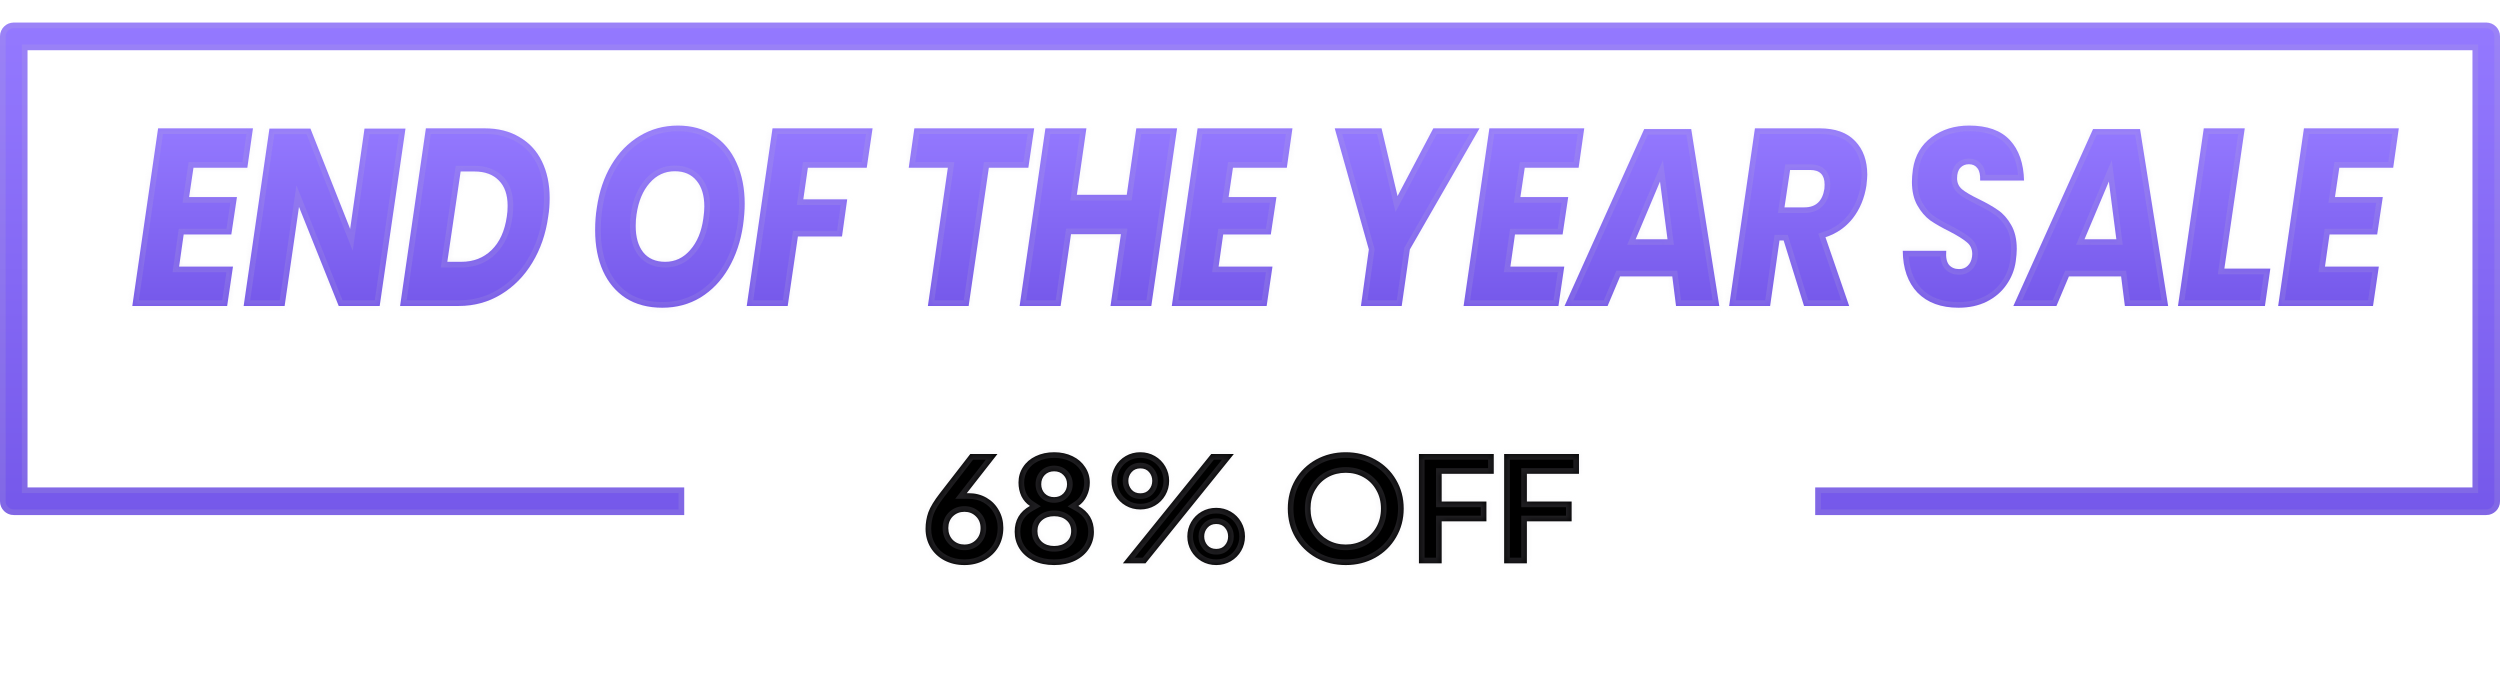
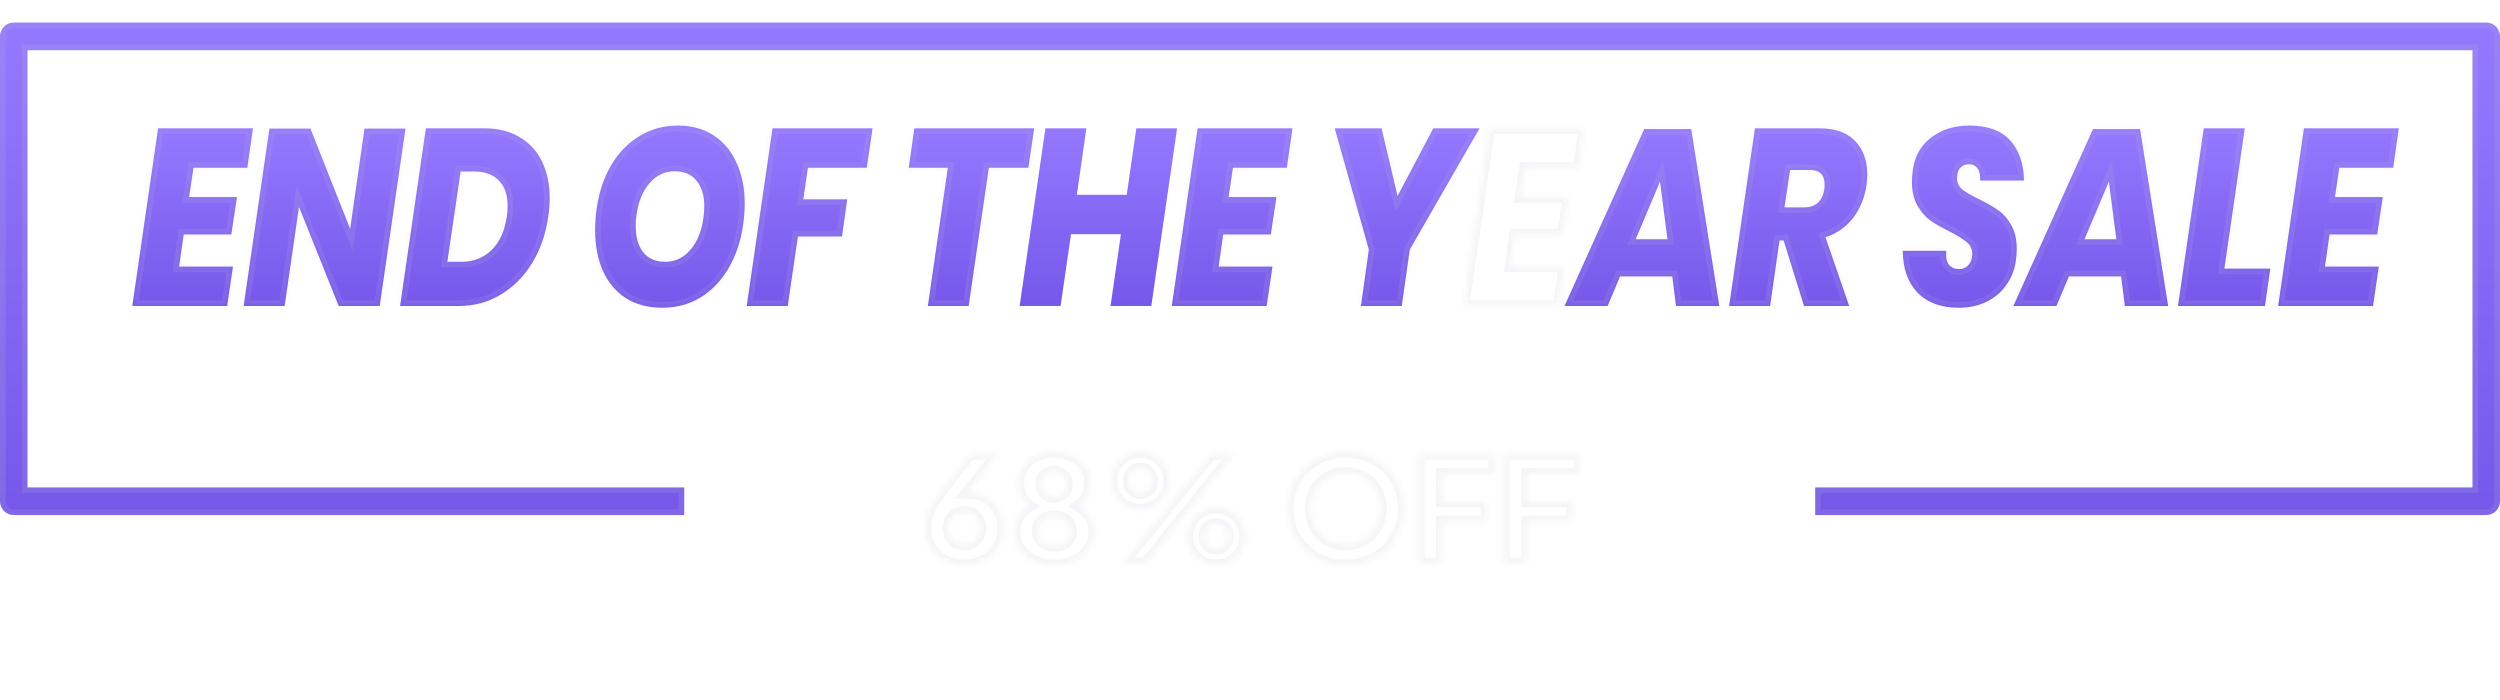
<svg xmlns="http://www.w3.org/2000/svg" width="443" height="124" viewBox="0 0 443 124" fill="none">
  <g clip-path="url(#clip0_16333_2319)">
    <g filter="url(#filter0_d_16333_2319)">
      <path d="M440.564 87.265H321.657V82.373H438.129V4.892H4.871V82.373H121.241V87.265H2.436C1.091 87.265 0 86.169 0 84.819V2.446C0 1.096 1.091 0 2.436 0H440.564C441.909 0 443 1.096 443 2.446V84.819C443 86.169 441.909 87.265 440.564 87.265Z" fill="url(#paint0_linear_16333_2319)" />
      <path d="M2.436 0.5H440.564C441.631 0.5 442.5 1.37 442.5 2.445V84.819C442.5 85.895 441.631 86.764 440.564 86.765H322.157V82.873H438.629V4.392H4.371V82.873H120.74V86.765H2.436C1.369 86.765 0.5 85.895 0.5 84.819V2.445C0.5 1.37 1.369 0.5 2.436 0.5Z" stroke="#C0BAC9" stroke-opacity="0.16" />
    </g>
    <g filter="url(#filter1_d_16333_2319)">
      <mask id="path-3-inside-1_16333_2319" fill="white">
        <path d="M34.282 25.721L33.508 30.923H41.985L40.99 37.547H32.549L31.738 43.238H41.285L40.253 50.218H23.445L28.016 18.741H44.823L43.828 25.721H34.282Z" />
        <path d="M67.281 50.218H60.02L52.98 32.657L50.437 50.218H43.176L47.746 18.785H55.007L62.047 36.569L64.591 18.785H71.852L67.281 50.218Z" />
        <path d="M97.14 34.391C96.723 37.414 95.789 40.126 94.339 42.527C92.889 44.927 91.034 46.809 88.773 48.173C86.537 49.536 84.043 50.218 81.291 50.218H70.897L75.468 18.741H85.862C88.27 18.741 90.334 19.26 92.054 20.297C93.799 21.305 95.126 22.742 96.035 24.61C96.944 26.477 97.398 28.641 97.398 31.101C97.398 32.257 97.312 33.353 97.14 34.391ZM81.734 42.393C83.896 42.393 85.69 41.697 87.115 40.304C88.54 38.911 89.437 36.94 89.806 34.391C89.904 33.798 89.953 33.161 89.953 32.479C89.953 30.523 89.437 29.026 88.405 27.988C87.373 26.922 85.936 26.388 84.093 26.388H81.623L79.264 42.393H81.734Z" />
        <path d="M120.128 18.252C122.561 18.252 124.662 18.83 126.431 19.986C128.224 21.142 129.588 22.772 130.522 24.876C131.48 26.951 131.959 29.367 131.959 32.123C131.959 33.249 131.861 34.524 131.665 35.947C131.247 38.792 130.387 41.326 129.085 43.549C127.807 45.742 126.16 47.462 124.146 48.706C122.131 49.922 119.87 50.529 117.364 50.529C114.857 50.529 112.707 49.966 110.913 48.84C109.144 47.684 107.793 46.083 106.859 44.038C105.925 41.964 105.458 39.548 105.458 36.791C105.458 35.369 105.557 34.05 105.753 32.835C106.171 29.959 107.031 27.425 108.333 25.232C109.636 23.039 111.294 21.334 113.309 20.119C115.349 18.874 117.622 18.252 120.128 18.252ZM119.575 26.343C117.806 26.343 116.319 27.04 115.115 28.433C113.911 29.797 113.137 31.649 112.793 33.99C112.695 34.613 112.646 35.295 112.646 36.036C112.646 38.022 113.088 39.578 113.973 40.704C114.882 41.83 116.184 42.393 117.88 42.393C119.624 42.393 121.099 41.697 122.303 40.304C123.531 38.911 124.305 37.058 124.625 34.746C124.748 33.916 124.809 33.205 124.809 32.612C124.809 30.656 124.354 29.13 123.445 28.033C122.536 26.907 121.246 26.343 119.575 26.343Z" />
        <path d="M154.62 18.741L153.588 25.721H143.157L142.346 31.323H150.123L149.202 37.903H141.388L139.582 50.218H132.321L136.891 18.741H154.62Z" />
        <path d="M183.256 18.741L182.224 25.721H175.221L171.645 50.218H164.421L167.96 25.721H161.03L162.025 18.741H183.256Z" />
        <path d="M208.58 18.741L204.01 50.218H196.785L198.628 37.503H189.782L187.939 50.218H180.678L185.249 18.741H192.51L190.814 30.523H199.66L201.356 18.741H208.58Z" />
        <path d="M218.48 25.721L217.706 30.923H226.183L225.188 37.547H216.748L215.937 43.238H225.483L224.451 50.218H207.644L212.214 18.741H229.022L228.026 25.721H218.48Z" />
        <path d="M262.168 18.741L249.82 40.215L248.383 50.218H241.159L242.559 40.215L236.515 18.741H244.808L247.646 30.745L253.985 18.741H262.168Z" />
        <path d="M270.185 25.721L269.411 30.923H277.888L276.893 37.547H268.453L267.642 43.238H277.188L276.156 50.218H259.349L263.919 18.741H280.727L279.731 25.721H270.185Z" />
        <path d="M296.329 44.972H287.078L284.866 50.218H277.236L291.353 18.874H299.683L304.659 50.218H296.992L296.329 44.972ZM295.481 38.392L294.154 28.166L289.842 38.392H295.481Z" />
        <path d="M322.438 18.741C325.215 18.741 327.316 19.497 328.741 21.008C330.166 22.49 330.879 24.476 330.879 26.966C330.879 27.351 330.83 27.988 330.731 28.878C330.387 31.101 329.589 33.027 328.335 34.657C327.082 36.258 325.46 37.384 323.47 38.036L327.672 50.218H319.674L316.062 38.614H315.324L313.666 50.218H306.405L310.975 18.741H322.438ZM316.209 32.746H319.747C321.762 32.746 322.942 31.649 323.286 29.456C323.31 29.278 323.323 29.026 323.323 28.7C323.323 26.981 322.475 26.121 320.779 26.121H317.204L316.209 32.746Z" />
        <path d="M357.185 42.349C356.964 43.86 356.411 45.239 355.526 46.483C354.666 47.728 353.499 48.721 352.025 49.462C350.575 50.174 348.916 50.529 347.049 50.529C343.953 50.529 341.532 49.64 339.788 47.862C338.068 46.054 337.195 43.579 337.171 40.437H344.874C344.776 41.563 344.936 42.393 345.353 42.927C345.796 43.431 346.398 43.683 347.159 43.683C347.774 43.683 348.277 43.49 348.671 43.105C349.088 42.719 349.346 42.186 349.445 41.504C349.469 41.386 349.482 41.222 349.482 41.015C349.482 40.126 349.162 39.429 348.523 38.925C347.909 38.392 346.889 37.755 345.464 37.014C344.088 36.332 342.945 35.68 342.036 35.057C341.152 34.405 340.39 33.516 339.751 32.39C339.112 31.264 338.793 29.856 338.793 28.166C338.793 27.574 338.854 26.833 338.977 25.943C339.346 23.543 340.451 21.66 342.294 20.297C344.162 18.934 346.373 18.252 348.929 18.252C352.148 18.252 354.556 19.111 356.153 20.831C357.75 22.55 358.586 24.936 358.659 27.988H350.882C350.931 27.01 350.772 26.284 350.403 25.81C350.059 25.336 349.555 25.099 348.892 25.099C348.277 25.099 347.774 25.306 347.381 25.721C346.987 26.136 346.791 26.759 346.791 27.588C346.791 28.389 347.086 29.041 347.675 29.545C348.29 30.048 349.273 30.626 350.624 31.279C352.025 31.96 353.167 32.612 354.052 33.235C354.961 33.857 355.735 34.731 356.374 35.858C357.037 36.984 357.369 38.407 357.369 40.126C357.369 40.719 357.308 41.46 357.185 42.349Z" />
        <path d="M375.863 44.972H366.612L364.4 50.218H356.771L370.887 18.874H379.217L384.193 50.218H376.527L375.863 44.972ZM375.016 38.392L373.689 28.166L369.376 38.392H375.016Z" />
        <path d="M394.158 43.594H402.304L401.346 50.218H385.939L390.51 18.741H397.771L394.158 43.594Z" />
        <path d="M414.526 25.721L413.752 30.923H422.23L421.235 37.547H412.794L411.983 43.238H421.529L420.497 50.218H403.69L408.26 18.741H425.068L424.073 25.721H414.526Z" />
      </mask>
      <path d="M34.282 25.721L33.508 30.923H41.985L40.99 37.547H32.549L31.738 43.238H41.285L40.253 50.218H23.445L28.016 18.741H44.823L43.828 25.721H34.282Z" fill="url(#paint1_linear_16333_2319)" />
      <path d="M67.281 50.218H60.02L52.98 32.657L50.437 50.218H43.176L47.746 18.785H55.007L62.047 36.569L64.591 18.785H71.852L67.281 50.218Z" fill="url(#paint2_linear_16333_2319)" />
      <path d="M97.14 34.391C96.723 37.414 95.789 40.126 94.339 42.527C92.889 44.927 91.034 46.809 88.773 48.173C86.537 49.536 84.043 50.218 81.291 50.218H70.897L75.468 18.741H85.862C88.27 18.741 90.334 19.26 92.054 20.297C93.799 21.305 95.126 22.742 96.035 24.61C96.944 26.477 97.398 28.641 97.398 31.101C97.398 32.257 97.312 33.353 97.14 34.391ZM81.734 42.393C83.896 42.393 85.69 41.697 87.115 40.304C88.54 38.911 89.437 36.94 89.806 34.391C89.904 33.798 89.953 33.161 89.953 32.479C89.953 30.523 89.437 29.026 88.405 27.988C87.373 26.922 85.936 26.388 84.093 26.388H81.623L79.264 42.393H81.734Z" fill="url(#paint3_linear_16333_2319)" />
      <path d="M120.128 18.252C122.561 18.252 124.662 18.83 126.431 19.986C128.224 21.142 129.588 22.772 130.522 24.876C131.48 26.951 131.959 29.367 131.959 32.123C131.959 33.249 131.861 34.524 131.665 35.947C131.247 38.792 130.387 41.326 129.085 43.549C127.807 45.742 126.16 47.462 124.146 48.706C122.131 49.922 119.87 50.529 117.364 50.529C114.857 50.529 112.707 49.966 110.913 48.84C109.144 47.684 107.793 46.083 106.859 44.038C105.925 41.964 105.458 39.548 105.458 36.791C105.458 35.369 105.557 34.05 105.753 32.835C106.171 29.959 107.031 27.425 108.333 25.232C109.636 23.039 111.294 21.334 113.309 20.119C115.349 18.874 117.622 18.252 120.128 18.252ZM119.575 26.343C117.806 26.343 116.319 27.04 115.115 28.433C113.911 29.797 113.137 31.649 112.793 33.99C112.695 34.613 112.646 35.295 112.646 36.036C112.646 38.022 113.088 39.578 113.973 40.704C114.882 41.83 116.184 42.393 117.88 42.393C119.624 42.393 121.099 41.697 122.303 40.304C123.531 38.911 124.305 37.058 124.625 34.746C124.748 33.916 124.809 33.205 124.809 32.612C124.809 30.656 124.354 29.13 123.445 28.033C122.536 26.907 121.246 26.343 119.575 26.343Z" fill="url(#paint4_linear_16333_2319)" />
      <path d="M154.62 18.741L153.588 25.721H143.157L142.346 31.323H150.123L149.202 37.903H141.388L139.582 50.218H132.321L136.891 18.741H154.62Z" fill="url(#paint5_linear_16333_2319)" />
      <path d="M183.256 18.741L182.224 25.721H175.221L171.645 50.218H164.421L167.96 25.721H161.03L162.025 18.741H183.256Z" fill="url(#paint6_linear_16333_2319)" />
      <path d="M208.58 18.741L204.01 50.218H196.785L198.628 37.503H189.782L187.939 50.218H180.678L185.249 18.741H192.51L190.814 30.523H199.66L201.356 18.741H208.58Z" fill="url(#paint7_linear_16333_2319)" />
      <path d="M218.48 25.721L217.706 30.923H226.183L225.188 37.547H216.748L215.937 43.238H225.483L224.451 50.218H207.644L212.214 18.741H229.022L228.026 25.721H218.48Z" fill="url(#paint8_linear_16333_2319)" />
      <path d="M262.168 18.741L249.82 40.215L248.383 50.218H241.159L242.559 40.215L236.515 18.741H244.808L247.646 30.745L253.985 18.741H262.168Z" fill="url(#paint9_linear_16333_2319)" />
-       <path d="M270.185 25.721L269.411 30.923H277.888L276.893 37.547H268.453L267.642 43.238H277.188L276.156 50.218H259.349L263.919 18.741H280.727L279.731 25.721H270.185Z" fill="url(#paint10_linear_16333_2319)" />
      <path d="M296.329 44.972H287.078L284.866 50.218H277.236L291.353 18.874H299.683L304.659 50.218H296.992L296.329 44.972ZM295.481 38.392L294.154 28.166L289.842 38.392H295.481Z" fill="url(#paint11_linear_16333_2319)" />
      <path d="M322.438 18.741C325.215 18.741 327.316 19.497 328.741 21.008C330.166 22.49 330.879 24.476 330.879 26.966C330.879 27.351 330.83 27.988 330.731 28.878C330.387 31.101 329.589 33.027 328.335 34.657C327.082 36.258 325.46 37.384 323.47 38.036L327.672 50.218H319.674L316.062 38.614H315.324L313.666 50.218H306.405L310.975 18.741H322.438ZM316.209 32.746H319.747C321.762 32.746 322.942 31.649 323.286 29.456C323.31 29.278 323.323 29.026 323.323 28.7C323.323 26.981 322.475 26.121 320.779 26.121H317.204L316.209 32.746Z" fill="url(#paint12_linear_16333_2319)" />
      <path d="M357.185 42.349C356.964 43.86 356.411 45.239 355.526 46.483C354.666 47.728 353.499 48.721 352.025 49.462C350.575 50.174 348.916 50.529 347.049 50.529C343.953 50.529 341.532 49.64 339.788 47.862C338.068 46.054 337.195 43.579 337.171 40.437H344.874C344.776 41.563 344.936 42.393 345.353 42.927C345.796 43.431 346.398 43.683 347.159 43.683C347.774 43.683 348.277 43.49 348.671 43.105C349.088 42.719 349.346 42.186 349.445 41.504C349.469 41.386 349.482 41.222 349.482 41.015C349.482 40.126 349.162 39.429 348.523 38.925C347.909 38.392 346.889 37.755 345.464 37.014C344.088 36.332 342.945 35.68 342.036 35.057C341.152 34.405 340.39 33.516 339.751 32.39C339.112 31.264 338.793 29.856 338.793 28.166C338.793 27.574 338.854 26.833 338.977 25.943C339.346 23.543 340.451 21.66 342.294 20.297C344.162 18.934 346.373 18.252 348.929 18.252C352.148 18.252 354.556 19.111 356.153 20.831C357.75 22.55 358.586 24.936 358.659 27.988H350.882C350.931 27.01 350.772 26.284 350.403 25.81C350.059 25.336 349.555 25.099 348.892 25.099C348.277 25.099 347.774 25.306 347.381 25.721C346.987 26.136 346.791 26.759 346.791 27.588C346.791 28.389 347.086 29.041 347.675 29.545C348.29 30.048 349.273 30.626 350.624 31.279C352.025 31.96 353.167 32.612 354.052 33.235C354.961 33.857 355.735 34.731 356.374 35.858C357.037 36.984 357.369 38.407 357.369 40.126C357.369 40.719 357.308 41.46 357.185 42.349Z" fill="url(#paint13_linear_16333_2319)" />
      <path d="M375.863 44.972H366.612L364.4 50.218H356.771L370.887 18.874H379.217L384.193 50.218H376.527L375.863 44.972ZM375.016 38.392L373.689 28.166L369.376 38.392H375.016Z" fill="url(#paint14_linear_16333_2319)" />
      <path d="M394.158 43.594H402.304L401.346 50.218H385.939L390.51 18.741H397.771L394.158 43.594Z" fill="url(#paint15_linear_16333_2319)" />
      <path d="M414.526 25.721L413.752 30.923H422.23L421.235 37.547H412.794L411.983 43.238H421.529L420.497 50.218H403.69L408.26 18.741H425.068L424.073 25.721H414.526Z" fill="url(#paint16_linear_16333_2319)" />
      <path d="M34.282 25.721L33.508 30.923H41.985L40.99 37.547H32.549L31.738 43.238H41.285L40.253 50.218H23.445L28.016 18.741H44.823L43.828 25.721H34.282Z" stroke="#C0BAC9" stroke-opacity="0.16" stroke-width="2" mask="url(#path-3-inside-1_16333_2319)" />
      <path d="M67.281 50.218H60.02L52.98 32.657L50.437 50.218H43.176L47.746 18.785H55.007L62.047 36.569L64.591 18.785H71.852L67.281 50.218Z" stroke="#C0BAC9" stroke-opacity="0.16" stroke-width="2" mask="url(#path-3-inside-1_16333_2319)" />
      <path d="M97.14 34.391C96.723 37.414 95.789 40.126 94.339 42.527C92.889 44.927 91.034 46.809 88.773 48.173C86.537 49.536 84.043 50.218 81.291 50.218H70.897L75.468 18.741H85.862C88.27 18.741 90.334 19.26 92.054 20.297C93.799 21.305 95.126 22.742 96.035 24.61C96.944 26.477 97.398 28.641 97.398 31.101C97.398 32.257 97.312 33.353 97.14 34.391ZM81.734 42.393C83.896 42.393 85.69 41.697 87.115 40.304C88.54 38.911 89.437 36.94 89.806 34.391C89.904 33.798 89.953 33.161 89.953 32.479C89.953 30.523 89.437 29.026 88.405 27.988C87.373 26.922 85.936 26.388 84.093 26.388H81.623L79.264 42.393H81.734Z" stroke="#C0BAC9" stroke-opacity="0.16" stroke-width="2" mask="url(#path-3-inside-1_16333_2319)" />
      <path d="M120.128 18.252C122.561 18.252 124.662 18.83 126.431 19.986C128.224 21.142 129.588 22.772 130.522 24.876C131.48 26.951 131.959 29.367 131.959 32.123C131.959 33.249 131.861 34.524 131.665 35.947C131.247 38.792 130.387 41.326 129.085 43.549C127.807 45.742 126.16 47.462 124.146 48.706C122.131 49.922 119.87 50.529 117.364 50.529C114.857 50.529 112.707 49.966 110.913 48.84C109.144 47.684 107.793 46.083 106.859 44.038C105.925 41.964 105.458 39.548 105.458 36.791C105.458 35.369 105.557 34.05 105.753 32.835C106.171 29.959 107.031 27.425 108.333 25.232C109.636 23.039 111.294 21.334 113.309 20.119C115.349 18.874 117.622 18.252 120.128 18.252ZM119.575 26.343C117.806 26.343 116.319 27.04 115.115 28.433C113.911 29.797 113.137 31.649 112.793 33.99C112.695 34.613 112.646 35.295 112.646 36.036C112.646 38.022 113.088 39.578 113.973 40.704C114.882 41.83 116.184 42.393 117.88 42.393C119.624 42.393 121.099 41.697 122.303 40.304C123.531 38.911 124.305 37.058 124.625 34.746C124.748 33.916 124.809 33.205 124.809 32.612C124.809 30.656 124.354 29.13 123.445 28.033C122.536 26.907 121.246 26.343 119.575 26.343Z" stroke="#C0BAC9" stroke-opacity="0.16" stroke-width="2" mask="url(#path-3-inside-1_16333_2319)" />
      <path d="M154.62 18.741L153.588 25.721H143.157L142.346 31.323H150.123L149.202 37.903H141.388L139.582 50.218H132.321L136.891 18.741H154.62Z" stroke="#C0BAC9" stroke-opacity="0.16" stroke-width="2" mask="url(#path-3-inside-1_16333_2319)" />
      <path d="M183.256 18.741L182.224 25.721H175.221L171.645 50.218H164.421L167.96 25.721H161.03L162.025 18.741H183.256Z" stroke="#C0BAC9" stroke-opacity="0.16" stroke-width="2" mask="url(#path-3-inside-1_16333_2319)" />
-       <path d="M208.58 18.741L204.01 50.218H196.785L198.628 37.503H189.782L187.939 50.218H180.678L185.249 18.741H192.51L190.814 30.523H199.66L201.356 18.741H208.58Z" stroke="#C0BAC9" stroke-opacity="0.16" stroke-width="2" mask="url(#path-3-inside-1_16333_2319)" />
      <path d="M218.48 25.721L217.706 30.923H226.183L225.188 37.547H216.748L215.937 43.238H225.483L224.451 50.218H207.644L212.214 18.741H229.022L228.026 25.721H218.48Z" stroke="#C0BAC9" stroke-opacity="0.16" stroke-width="2" mask="url(#path-3-inside-1_16333_2319)" />
      <path d="M262.168 18.741L249.82 40.215L248.383 50.218H241.159L242.559 40.215L236.515 18.741H244.808L247.646 30.745L253.985 18.741H262.168Z" stroke="#C0BAC9" stroke-opacity="0.16" stroke-width="2" mask="url(#path-3-inside-1_16333_2319)" />
      <path d="M270.185 25.721L269.411 30.923H277.888L276.893 37.547H268.453L267.642 43.238H277.188L276.156 50.218H259.349L263.919 18.741H280.727L279.731 25.721H270.185Z" stroke="#C0BAC9" stroke-opacity="0.16" stroke-width="2" mask="url(#path-3-inside-1_16333_2319)" />
      <path d="M296.329 44.972H287.078L284.866 50.218H277.236L291.353 18.874H299.683L304.659 50.218H296.992L296.329 44.972ZM295.481 38.392L294.154 28.166L289.842 38.392H295.481Z" stroke="#C0BAC9" stroke-opacity="0.16" stroke-width="2" mask="url(#path-3-inside-1_16333_2319)" />
      <path d="M322.438 18.741C325.215 18.741 327.316 19.497 328.741 21.008C330.166 22.49 330.879 24.476 330.879 26.966C330.879 27.351 330.83 27.988 330.731 28.878C330.387 31.101 329.589 33.027 328.335 34.657C327.082 36.258 325.46 37.384 323.47 38.036L327.672 50.218H319.674L316.062 38.614H315.324L313.666 50.218H306.405L310.975 18.741H322.438ZM316.209 32.746H319.747C321.762 32.746 322.942 31.649 323.286 29.456C323.31 29.278 323.323 29.026 323.323 28.7C323.323 26.981 322.475 26.121 320.779 26.121H317.204L316.209 32.746Z" stroke="#C0BAC9" stroke-opacity="0.16" stroke-width="2" mask="url(#path-3-inside-1_16333_2319)" />
      <path d="M357.185 42.349C356.964 43.86 356.411 45.239 355.526 46.483C354.666 47.728 353.499 48.721 352.025 49.462C350.575 50.174 348.916 50.529 347.049 50.529C343.953 50.529 341.532 49.64 339.788 47.862C338.068 46.054 337.195 43.579 337.171 40.437H344.874C344.776 41.563 344.936 42.393 345.353 42.927C345.796 43.431 346.398 43.683 347.159 43.683C347.774 43.683 348.277 43.49 348.671 43.105C349.088 42.719 349.346 42.186 349.445 41.504C349.469 41.386 349.482 41.222 349.482 41.015C349.482 40.126 349.162 39.429 348.523 38.925C347.909 38.392 346.889 37.755 345.464 37.014C344.088 36.332 342.945 35.68 342.036 35.057C341.152 34.405 340.39 33.516 339.751 32.39C339.112 31.264 338.793 29.856 338.793 28.166C338.793 27.574 338.854 26.833 338.977 25.943C339.346 23.543 340.451 21.66 342.294 20.297C344.162 18.934 346.373 18.252 348.929 18.252C352.148 18.252 354.556 19.111 356.153 20.831C357.75 22.55 358.586 24.936 358.659 27.988H350.882C350.931 27.01 350.772 26.284 350.403 25.81C350.059 25.336 349.555 25.099 348.892 25.099C348.277 25.099 347.774 25.306 347.381 25.721C346.987 26.136 346.791 26.759 346.791 27.588C346.791 28.389 347.086 29.041 347.675 29.545C348.29 30.048 349.273 30.626 350.624 31.279C352.025 31.96 353.167 32.612 354.052 33.235C354.961 33.857 355.735 34.731 356.374 35.858C357.037 36.984 357.369 38.407 357.369 40.126C357.369 40.719 357.308 41.46 357.185 42.349Z" stroke="#C0BAC9" stroke-opacity="0.16" stroke-width="2" mask="url(#path-3-inside-1_16333_2319)" />
      <path d="M375.863 44.972H366.612L364.4 50.218H356.771L370.887 18.874H379.217L384.193 50.218H376.527L375.863 44.972ZM375.016 38.392L373.689 28.166L369.376 38.392H375.016Z" stroke="#C0BAC9" stroke-opacity="0.16" stroke-width="2" mask="url(#path-3-inside-1_16333_2319)" />
      <path d="M394.158 43.594H402.304L401.346 50.218H385.939L390.51 18.741H397.771L394.158 43.594Z" stroke="#C0BAC9" stroke-opacity="0.16" stroke-width="2" mask="url(#path-3-inside-1_16333_2319)" />
      <path d="M414.526 25.721L413.752 30.923H422.23L421.235 37.547H412.794L411.983 43.238H421.529L420.497 50.218H403.69L408.26 18.741H425.068L424.073 25.721H414.526Z" stroke="#C0BAC9" stroke-opacity="0.16" stroke-width="2" mask="url(#path-3-inside-1_16333_2319)" />
    </g>
    <g filter="url(#filter2_d_16333_2319)">
      <path d="M308.732 104.332H134.246L151.476 84.82L134.246 65.303H308.732L291.501 84.82L308.732 104.332Z" fill="white" />
    </g>
    <g filter="url(#filter3_d_16333_2319)">
      <mask id="path-5-inside-2_16333_2319" fill="white">
        <path d="M170.899 96.13C169.582 96.13 168.395 95.853 167.337 95.298C166.297 94.744 165.483 93.981 164.893 93.01C164.304 92.022 164.009 90.922 164.009 89.708C164.009 88.686 164.174 87.706 164.503 86.77C164.85 85.834 165.535 84.708 166.557 83.39L171.939 76.448H176.749L171.315 83.39H171.627C172.806 83.39 173.863 83.659 174.799 84.196C175.735 84.734 176.463 85.47 176.983 86.406C177.521 87.342 177.789 88.382 177.789 89.526C177.789 90.792 177.495 91.927 176.905 92.932C176.316 93.92 175.493 94.7 174.435 95.272C173.395 95.844 172.217 96.13 170.899 96.13ZM168.039 89.578C168.039 90.428 168.308 91.13 168.845 91.684C169.4 92.222 170.085 92.49 170.899 92.49C171.714 92.49 172.39 92.222 172.927 91.684C173.482 91.13 173.759 90.428 173.759 89.578C173.759 88.729 173.482 88.036 172.927 87.498C172.39 86.961 171.714 86.692 170.899 86.692C170.085 86.692 169.4 86.961 168.845 87.498C168.308 88.036 168.039 88.729 168.039 89.578ZM186.795 96.13C185.391 96.13 184.151 95.87 183.077 95.35C182.019 94.813 181.205 94.094 180.633 93.192C180.078 92.291 179.801 91.303 179.801 90.228C179.801 88.183 180.702 86.658 182.505 85.652C181.863 85.236 181.361 84.664 180.997 83.936C180.65 83.191 180.477 82.385 180.477 81.518C180.477 80.496 180.745 79.577 181.283 78.762C181.82 77.93 182.565 77.289 183.519 76.838C184.489 76.37 185.581 76.136 186.795 76.136C188.008 76.136 189.091 76.37 190.045 76.838C190.998 77.289 191.743 77.93 192.281 78.762C192.835 79.577 193.113 80.496 193.113 81.518C193.113 82.368 192.931 83.165 192.567 83.91C192.22 84.638 191.726 85.219 191.085 85.652C192.922 86.675 193.841 88.209 193.841 90.254C193.841 91.312 193.555 92.291 192.983 93.192C192.411 94.094 191.587 94.813 190.513 95.35C189.438 95.87 188.199 96.13 186.795 96.13ZM183.831 90.098C183.831 90.896 184.099 91.537 184.637 92.022C185.191 92.508 185.911 92.75 186.795 92.75C187.696 92.75 188.424 92.508 188.979 92.022C189.533 91.537 189.811 90.896 189.811 90.098C189.811 89.301 189.533 88.668 188.979 88.2C188.424 87.715 187.696 87.472 186.795 87.472C185.911 87.472 185.191 87.715 184.637 88.2C184.099 88.668 183.831 89.301 183.831 90.098ZM184.507 81.804C184.507 82.446 184.715 82.992 185.131 83.442C185.564 83.876 186.119 84.092 186.795 84.092C187.471 84.092 188.017 83.876 188.433 83.442C188.866 82.992 189.083 82.446 189.083 81.804C189.083 81.146 188.866 80.6 188.433 80.166C188.017 79.733 187.471 79.516 186.795 79.516C186.119 79.516 185.564 79.733 185.131 80.166C184.715 80.6 184.507 81.146 184.507 81.804ZM214.632 76.448H218.636L202.984 95.818H198.98L214.632 76.448ZM196.952 81.206C196.952 80.288 197.177 79.438 197.628 78.658C198.079 77.878 198.694 77.263 199.474 76.812C200.254 76.362 201.121 76.136 202.074 76.136C203.01 76.136 203.868 76.362 204.648 76.812C205.428 77.263 206.043 77.878 206.494 78.658C206.945 79.438 207.17 80.288 207.17 81.206C207.17 82.125 206.945 82.974 206.494 83.754C206.043 84.534 205.428 85.15 204.648 85.6C203.868 86.051 203.01 86.276 202.074 86.276C201.121 86.276 200.254 86.051 199.474 85.6C198.694 85.15 198.079 84.534 197.628 83.754C197.177 82.974 196.952 82.125 196.952 81.206ZM199.942 81.206C199.942 81.796 200.133 82.316 200.514 82.766C200.895 83.2 201.415 83.416 202.074 83.416C202.733 83.416 203.244 83.2 203.608 82.766C203.989 82.333 204.18 81.813 204.18 81.206C204.18 80.6 203.989 80.08 203.608 79.646C203.244 79.213 202.733 78.996 202.074 78.996C201.415 78.996 200.895 79.222 200.514 79.672C200.133 80.106 199.942 80.617 199.942 81.206ZM210.394 91.06C210.394 90.142 210.619 89.292 211.07 88.512C211.521 87.732 212.136 87.117 212.916 86.666C213.696 86.216 214.563 85.99 215.516 85.99C216.452 85.99 217.31 86.216 218.09 86.666C218.87 87.117 219.485 87.732 219.936 88.512C220.387 89.292 220.612 90.142 220.612 91.06C220.612 91.979 220.387 92.828 219.936 93.608C219.485 94.388 218.87 95.004 218.09 95.454C217.31 95.905 216.452 96.13 215.516 96.13C214.563 96.13 213.696 95.905 212.916 95.454C212.136 95.004 211.521 94.388 211.07 93.608C210.619 92.828 210.394 91.979 210.394 91.06ZM213.384 91.06C213.384 91.65 213.575 92.17 213.956 92.62C214.337 93.054 214.857 93.27 215.516 93.27C216.175 93.27 216.686 93.054 217.05 92.62C217.431 92.187 217.622 91.667 217.622 91.06C217.622 90.454 217.431 89.934 217.05 89.5C216.686 89.067 216.175 88.85 215.516 88.85C214.857 88.85 214.337 89.076 213.956 89.526C213.575 89.96 213.384 90.471 213.384 91.06ZM238.466 96.13C236.542 96.13 234.791 95.697 233.214 94.83C231.654 93.946 230.423 92.742 229.522 91.216C228.638 89.691 228.196 87.992 228.196 86.12C228.196 84.248 228.638 82.55 229.522 81.024C230.423 79.499 231.654 78.303 233.214 77.436C234.791 76.57 236.542 76.136 238.466 76.136C240.39 76.136 242.132 76.57 243.692 77.436C245.269 78.303 246.5 79.499 247.384 81.024C248.285 82.55 248.736 84.248 248.736 86.12C248.736 87.992 248.285 89.691 247.384 91.216C246.5 92.742 245.269 93.946 243.692 94.83C242.132 95.697 240.39 96.13 238.466 96.13ZM232.226 86.12C232.226 87.351 232.495 88.452 233.032 89.422C233.587 90.376 234.341 91.13 235.294 91.684C236.247 92.222 237.305 92.49 238.466 92.49C239.627 92.49 240.685 92.222 241.638 91.684C242.591 91.13 243.337 90.376 243.874 89.422C244.429 88.452 244.706 87.351 244.706 86.12C244.706 84.89 244.429 83.798 243.874 82.844C243.337 81.874 242.591 81.12 241.638 80.582C240.702 80.045 239.645 79.776 238.466 79.776C237.287 79.776 236.221 80.045 235.268 80.582C234.332 81.12 233.587 81.874 233.032 82.844C232.495 83.798 232.226 84.89 232.226 86.12ZM251.434 76.448H264.694V79.958H255.464V84.872H263.394V88.382H255.464V95.818H251.434V76.448ZM266.534 76.448H279.794V79.958H270.564V84.872H278.494V88.382H270.564V95.818H266.534V76.448Z" />
      </mask>
-       <path d="M170.899 96.13C169.582 96.13 168.395 95.853 167.337 95.298C166.297 94.744 165.483 93.981 164.893 93.01C164.304 92.022 164.009 90.922 164.009 89.708C164.009 88.686 164.174 87.706 164.503 86.77C164.85 85.834 165.535 84.708 166.557 83.39L171.939 76.448H176.749L171.315 83.39H171.627C172.806 83.39 173.863 83.659 174.799 84.196C175.735 84.734 176.463 85.47 176.983 86.406C177.521 87.342 177.789 88.382 177.789 89.526C177.789 90.792 177.495 91.927 176.905 92.932C176.316 93.92 175.493 94.7 174.435 95.272C173.395 95.844 172.217 96.13 170.899 96.13ZM168.039 89.578C168.039 90.428 168.308 91.13 168.845 91.684C169.4 92.222 170.085 92.49 170.899 92.49C171.714 92.49 172.39 92.222 172.927 91.684C173.482 91.13 173.759 90.428 173.759 89.578C173.759 88.729 173.482 88.036 172.927 87.498C172.39 86.961 171.714 86.692 170.899 86.692C170.085 86.692 169.4 86.961 168.845 87.498C168.308 88.036 168.039 88.729 168.039 89.578ZM186.795 96.13C185.391 96.13 184.151 95.87 183.077 95.35C182.019 94.813 181.205 94.094 180.633 93.192C180.078 92.291 179.801 91.303 179.801 90.228C179.801 88.183 180.702 86.658 182.505 85.652C181.863 85.236 181.361 84.664 180.997 83.936C180.65 83.191 180.477 82.385 180.477 81.518C180.477 80.496 180.745 79.577 181.283 78.762C181.82 77.93 182.565 77.289 183.519 76.838C184.489 76.37 185.581 76.136 186.795 76.136C188.008 76.136 189.091 76.37 190.045 76.838C190.998 77.289 191.743 77.93 192.281 78.762C192.835 79.577 193.113 80.496 193.113 81.518C193.113 82.368 192.931 83.165 192.567 83.91C192.22 84.638 191.726 85.219 191.085 85.652C192.922 86.675 193.841 88.209 193.841 90.254C193.841 91.312 193.555 92.291 192.983 93.192C192.411 94.094 191.587 94.813 190.513 95.35C189.438 95.87 188.199 96.13 186.795 96.13ZM183.831 90.098C183.831 90.896 184.099 91.537 184.637 92.022C185.191 92.508 185.911 92.75 186.795 92.75C187.696 92.75 188.424 92.508 188.979 92.022C189.533 91.537 189.811 90.896 189.811 90.098C189.811 89.301 189.533 88.668 188.979 88.2C188.424 87.715 187.696 87.472 186.795 87.472C185.911 87.472 185.191 87.715 184.637 88.2C184.099 88.668 183.831 89.301 183.831 90.098ZM184.507 81.804C184.507 82.446 184.715 82.992 185.131 83.442C185.564 83.876 186.119 84.092 186.795 84.092C187.471 84.092 188.017 83.876 188.433 83.442C188.866 82.992 189.083 82.446 189.083 81.804C189.083 81.146 188.866 80.6 188.433 80.166C188.017 79.733 187.471 79.516 186.795 79.516C186.119 79.516 185.564 79.733 185.131 80.166C184.715 80.6 184.507 81.146 184.507 81.804ZM214.632 76.448H218.636L202.984 95.818H198.98L214.632 76.448ZM196.952 81.206C196.952 80.288 197.177 79.438 197.628 78.658C198.079 77.878 198.694 77.263 199.474 76.812C200.254 76.362 201.121 76.136 202.074 76.136C203.01 76.136 203.868 76.362 204.648 76.812C205.428 77.263 206.043 77.878 206.494 78.658C206.945 79.438 207.17 80.288 207.17 81.206C207.17 82.125 206.945 82.974 206.494 83.754C206.043 84.534 205.428 85.15 204.648 85.6C203.868 86.051 203.01 86.276 202.074 86.276C201.121 86.276 200.254 86.051 199.474 85.6C198.694 85.15 198.079 84.534 197.628 83.754C197.177 82.974 196.952 82.125 196.952 81.206ZM199.942 81.206C199.942 81.796 200.133 82.316 200.514 82.766C200.895 83.2 201.415 83.416 202.074 83.416C202.733 83.416 203.244 83.2 203.608 82.766C203.989 82.333 204.18 81.813 204.18 81.206C204.18 80.6 203.989 80.08 203.608 79.646C203.244 79.213 202.733 78.996 202.074 78.996C201.415 78.996 200.895 79.222 200.514 79.672C200.133 80.106 199.942 80.617 199.942 81.206ZM210.394 91.06C210.394 90.142 210.619 89.292 211.07 88.512C211.521 87.732 212.136 87.117 212.916 86.666C213.696 86.216 214.563 85.99 215.516 85.99C216.452 85.99 217.31 86.216 218.09 86.666C218.87 87.117 219.485 87.732 219.936 88.512C220.387 89.292 220.612 90.142 220.612 91.06C220.612 91.979 220.387 92.828 219.936 93.608C219.485 94.388 218.87 95.004 218.09 95.454C217.31 95.905 216.452 96.13 215.516 96.13C214.563 96.13 213.696 95.905 212.916 95.454C212.136 95.004 211.521 94.388 211.07 93.608C210.619 92.828 210.394 91.979 210.394 91.06ZM213.384 91.06C213.384 91.65 213.575 92.17 213.956 92.62C214.337 93.054 214.857 93.27 215.516 93.27C216.175 93.27 216.686 93.054 217.05 92.62C217.431 92.187 217.622 91.667 217.622 91.06C217.622 90.454 217.431 89.934 217.05 89.5C216.686 89.067 216.175 88.85 215.516 88.85C214.857 88.85 214.337 89.076 213.956 89.526C213.575 89.96 213.384 90.471 213.384 91.06ZM238.466 96.13C236.542 96.13 234.791 95.697 233.214 94.83C231.654 93.946 230.423 92.742 229.522 91.216C228.638 89.691 228.196 87.992 228.196 86.12C228.196 84.248 228.638 82.55 229.522 81.024C230.423 79.499 231.654 78.303 233.214 77.436C234.791 76.57 236.542 76.136 238.466 76.136C240.39 76.136 242.132 76.57 243.692 77.436C245.269 78.303 246.5 79.499 247.384 81.024C248.285 82.55 248.736 84.248 248.736 86.12C248.736 87.992 248.285 89.691 247.384 91.216C246.5 92.742 245.269 93.946 243.692 94.83C242.132 95.697 240.39 96.13 238.466 96.13ZM232.226 86.12C232.226 87.351 232.495 88.452 233.032 89.422C233.587 90.376 234.341 91.13 235.294 91.684C236.247 92.222 237.305 92.49 238.466 92.49C239.627 92.49 240.685 92.222 241.638 91.684C242.591 91.13 243.337 90.376 243.874 89.422C244.429 88.452 244.706 87.351 244.706 86.12C244.706 84.89 244.429 83.798 243.874 82.844C243.337 81.874 242.591 81.12 241.638 80.582C240.702 80.045 239.645 79.776 238.466 79.776C237.287 79.776 236.221 80.045 235.268 80.582C234.332 81.12 233.587 81.874 233.032 82.844C232.495 83.798 232.226 84.89 232.226 86.12ZM251.434 76.448H264.694V79.958H255.464V84.872H263.394V88.382H255.464V95.818H251.434V76.448ZM266.534 76.448H279.794V79.958H270.564V84.872H278.494V88.382H270.564V95.818H266.534V76.448Z" fill="black" />
      <path d="M167.337 95.298L166.867 96.181L166.873 96.184L167.337 95.298ZM164.893 93.01L164.035 93.523L164.039 93.529L164.893 93.01ZM164.503 86.77L163.566 86.423L163.563 86.431L163.56 86.439L164.503 86.77ZM166.557 83.39L167.347 84.004L167.348 84.003L166.557 83.39ZM171.939 76.448V75.448H171.449L171.149 75.836L171.939 76.448ZM176.749 76.448L177.537 77.065L178.802 75.448H176.749V76.448ZM171.315 83.39L170.528 82.774L169.263 84.39H171.315V83.39ZM174.799 84.196L175.297 83.329L175.297 83.329L174.799 84.196ZM176.983 86.406L176.109 86.892L176.116 86.904L176.983 86.406ZM176.905 92.932L177.764 93.445L177.768 93.438L176.905 92.932ZM174.435 95.272L173.96 94.393L173.953 94.396L174.435 95.272ZM168.845 91.684L168.127 92.38L168.138 92.392L168.15 92.403L168.845 91.684ZM172.927 91.684L173.634 92.391L173.634 92.391L172.927 91.684ZM172.927 87.498L172.22 88.206L172.226 88.211L172.232 88.217L172.927 87.498ZM168.845 87.498L168.15 86.78L168.144 86.786L168.138 86.791L168.845 87.498ZM170.899 96.13V95.13C169.727 95.13 168.702 94.885 167.802 94.413L167.337 95.298L166.873 96.184C168.088 96.821 169.437 97.13 170.899 97.13V96.13ZM167.337 95.298L167.808 94.416C166.92 93.942 166.241 93.303 165.748 92.491L164.893 93.01L164.039 93.529C164.725 94.659 165.675 95.545 166.867 96.181L167.337 95.298ZM164.893 93.01L165.752 92.498C165.26 91.674 165.009 90.752 165.009 89.708H164.009H163.009C163.009 91.092 163.348 92.371 164.035 93.523L164.893 93.01ZM164.009 89.708H165.009C165.009 88.795 165.156 87.928 165.447 87.102L164.503 86.77L163.56 86.439C163.192 87.484 163.009 88.576 163.009 89.708H164.009ZM164.503 86.77L165.441 87.118C165.737 86.32 166.351 85.287 167.347 84.004L166.557 83.39L165.767 82.777C164.718 84.129 163.964 85.349 163.566 86.423L164.503 86.77ZM166.557 83.39L167.348 84.003L172.73 77.061L171.939 76.448L171.149 75.836L165.767 82.778L166.557 83.39ZM171.939 76.448V77.448H176.749V76.448V75.448H171.939V76.448ZM176.749 76.448L175.962 75.832L170.528 82.774L171.315 83.39L172.103 84.007L177.537 77.065L176.749 76.448ZM171.315 83.39V84.39H171.627V83.39V82.39H171.315V83.39ZM171.627 83.39V84.39C172.648 84.39 173.531 84.621 174.302 85.064L174.799 84.196L175.297 83.329C174.196 82.697 172.964 82.39 171.627 82.39V83.39ZM174.799 84.196L174.302 85.064C175.081 85.511 175.678 86.116 176.109 86.892L176.983 86.406L177.858 85.921C177.248 84.824 176.39 83.956 175.297 83.329L174.799 84.196ZM176.983 86.406L176.116 86.904C176.561 87.68 176.789 88.546 176.789 89.526H177.789H178.789C178.789 88.219 178.48 87.005 177.851 85.909L176.983 86.406ZM177.789 89.526H176.789C176.789 90.63 176.534 91.588 176.043 92.427L176.905 92.932L177.768 93.438C178.455 92.266 178.789 90.954 178.789 89.526H177.789ZM176.905 92.932L176.047 92.42C175.554 93.246 174.866 93.903 173.96 94.393L174.435 95.272L174.911 96.152C176.12 95.498 177.078 94.594 177.764 93.445L176.905 92.932ZM174.435 95.272L173.953 94.396C173.077 94.878 172.067 95.13 170.899 95.13V96.13V97.13C172.366 97.13 173.714 96.81 174.917 96.149L174.435 95.272ZM168.039 89.578H167.039C167.039 90.659 167.39 91.62 168.127 92.38L168.845 91.684L169.564 90.989C169.226 90.64 169.039 90.196 169.039 89.578H168.039ZM168.845 91.684L168.15 92.403C168.902 93.131 169.841 93.49 170.899 93.49V92.49V91.49C170.329 91.49 169.898 91.312 169.541 90.966L168.845 91.684ZM170.899 92.49V93.49C171.958 93.49 172.895 93.131 173.634 92.391L172.927 91.684L172.22 90.977C171.885 91.313 171.47 91.49 170.899 91.49V92.49ZM172.927 91.684L173.634 92.391C174.393 91.633 174.759 90.669 174.759 89.578H173.759H172.759C172.759 90.187 172.571 90.627 172.22 90.977L172.927 91.684ZM173.759 89.578H174.759C174.759 88.488 174.393 87.526 173.623 86.78L172.927 87.498L172.232 88.217C172.571 88.546 172.759 88.97 172.759 89.578H173.759ZM172.927 87.498L173.634 86.791C172.895 86.052 171.958 85.692 170.899 85.692V86.692V87.692C171.47 87.692 171.885 87.87 172.22 88.206L172.927 87.498ZM170.899 86.692V85.692C169.841 85.692 168.902 86.051 168.15 86.78L168.845 87.498L169.541 88.217C169.898 87.871 170.329 87.692 170.899 87.692V86.692ZM168.845 87.498L168.138 86.791C167.391 87.539 167.039 88.498 167.039 89.578H168.039H169.039C169.039 88.96 169.226 88.532 169.552 88.206L168.845 87.498ZM183.077 95.35L182.624 96.242L182.632 96.246L182.641 96.251L183.077 95.35ZM180.633 93.192L179.781 93.716L179.788 93.728L180.633 93.192ZM182.505 85.652L182.992 86.526L184.442 85.717L183.049 84.813L182.505 85.652ZM180.997 83.936L180.09 84.358L180.096 84.371L180.102 84.384L180.997 83.936ZM181.283 78.762L182.118 79.313L182.123 79.305L181.283 78.762ZM183.519 76.838L183.946 77.743L183.953 77.739L183.519 76.838ZM190.045 76.838L189.604 77.736L189.611 77.739L189.617 77.742L190.045 76.838ZM192.281 78.762L191.441 79.305L191.447 79.315L191.454 79.325L192.281 78.762ZM192.567 83.91L191.668 83.472L191.664 83.48L192.567 83.91ZM191.085 85.652L190.525 84.824L189.177 85.735L190.598 86.526L191.085 85.652ZM192.983 93.192L193.827 93.728L193.827 93.728L192.983 93.192ZM190.513 95.35L190.948 96.251L190.96 96.245L190.513 95.35ZM184.637 92.022L183.967 92.764L183.972 92.77L183.978 92.775L184.637 92.022ZM188.979 92.022L188.32 91.27L188.32 91.27L188.979 92.022ZM188.979 88.2L188.32 88.953L188.327 88.959L188.334 88.965L188.979 88.2ZM184.637 88.2L185.294 88.954L185.295 88.953L184.637 88.2ZM185.131 83.442L184.396 84.121L184.41 84.135L184.424 84.15L185.131 83.442ZM188.433 83.442L187.712 82.749L187.711 82.75L188.433 83.442ZM188.433 80.166L187.711 80.859L187.718 80.866L187.726 80.874L188.433 80.166ZM185.131 80.166L184.424 79.459L184.416 79.466L184.409 79.474L185.131 80.166ZM186.795 96.13V95.13C185.515 95.13 184.429 94.894 183.512 94.45L183.077 95.35L182.641 96.251C183.874 96.847 185.266 97.13 186.795 97.13V96.13ZM183.077 95.35L183.53 94.459C182.614 93.994 181.943 93.39 181.477 92.656L180.633 93.192L179.788 93.728C180.467 94.797 181.425 95.632 182.624 96.242L183.077 95.35ZM180.633 93.192L181.484 92.668C181.028 91.927 180.801 91.121 180.801 90.228H179.801H178.801C178.801 91.485 179.128 92.655 179.781 93.716L180.633 93.192ZM179.801 90.228H180.801C180.801 89.357 180.991 88.645 181.338 88.059C181.684 87.472 182.219 86.957 182.992 86.526L182.505 85.652L182.018 84.779C180.987 85.354 180.171 86.103 179.616 87.042C179.061 87.981 178.801 89.055 178.801 90.228H179.801ZM182.505 85.652L183.049 84.813C182.567 84.501 182.181 84.068 181.891 83.489L180.997 83.936L180.102 84.384C180.541 85.26 181.16 85.972 181.961 86.491L182.505 85.652ZM180.997 83.936L181.904 83.515C181.622 82.909 181.477 82.247 181.477 81.518H180.477H179.477C179.477 82.523 179.679 83.474 180.09 84.358L180.997 83.936ZM180.477 81.518H181.477C181.477 80.682 181.693 79.956 182.118 79.313L181.283 78.762L180.448 78.212C179.798 79.198 179.477 80.31 179.477 81.518H180.477ZM181.283 78.762L182.123 79.305C182.552 78.64 183.15 78.119 183.946 77.742L183.519 76.838L183.091 75.934C181.981 76.459 181.088 77.221 180.443 78.22L181.283 78.762ZM183.519 76.838L183.953 77.739C184.772 77.344 185.713 77.136 186.795 77.136V76.136V75.136C185.45 75.136 184.207 75.397 183.084 75.938L183.519 76.838ZM186.795 76.136V77.136C187.877 77.136 188.806 77.344 189.604 77.736L190.045 76.838L190.485 75.941C189.377 75.396 188.139 75.136 186.795 75.136V76.136ZM190.045 76.838L189.617 77.742C190.414 78.119 191.011 78.64 191.441 79.305L192.281 78.762L193.121 78.22C192.476 77.221 191.583 76.459 190.472 75.934L190.045 76.838ZM192.281 78.762L191.454 79.325C191.891 79.967 192.113 80.688 192.113 81.518H193.113H194.113C194.113 80.303 193.779 79.187 193.107 78.2L192.281 78.762ZM193.113 81.518H192.113C192.113 82.219 191.964 82.866 191.668 83.472L192.567 83.91L193.465 84.349C193.898 83.464 194.113 82.516 194.113 81.518H193.113ZM192.567 83.91L191.664 83.48C191.391 84.054 191.012 84.495 190.525 84.824L191.085 85.652L191.645 86.481C192.44 85.943 193.05 85.222 193.47 84.34L192.567 83.91ZM191.085 85.652L190.598 86.526C191.391 86.967 191.939 87.492 192.294 88.084C192.647 88.674 192.841 89.386 192.841 90.254H193.841H194.841C194.841 89.077 194.575 88 194.01 87.056C193.446 86.114 192.616 85.36 191.571 84.779L191.085 85.652ZM193.841 90.254H192.841C192.841 91.12 192.61 91.914 192.138 92.656L192.983 93.192L193.827 93.728C194.5 92.668 194.841 91.503 194.841 90.254H193.841ZM192.983 93.192L192.138 92.656C191.676 93.386 190.999 93.989 190.066 94.456L190.513 95.35L190.96 96.245C192.176 95.637 193.146 94.802 193.827 93.728L192.983 93.192ZM190.513 95.35L190.077 94.45C189.16 94.894 188.074 95.13 186.795 95.13V96.13V97.13C188.323 97.13 189.716 96.847 190.948 96.251L190.513 95.35ZM183.831 90.098H182.831C182.831 91.147 183.197 92.069 183.967 92.764L184.637 92.022L185.307 91.28C185.002 91.005 184.831 90.645 184.831 90.098H183.831ZM184.637 92.022L183.978 92.775C184.75 93.45 185.719 93.75 186.795 93.75V92.75V91.75C186.102 91.75 185.633 91.565 185.295 91.27L184.637 92.022ZM186.795 92.75V93.75C187.882 93.75 188.862 93.453 189.637 92.775L188.979 92.022L188.32 91.27C187.986 91.562 187.51 91.75 186.795 91.75V92.75ZM188.979 92.022L189.637 92.775C190.428 92.083 190.811 91.157 190.811 90.098H189.811H188.811C188.811 90.634 188.639 90.991 188.32 91.27L188.979 92.022ZM189.811 90.098H190.811C190.811 89.039 190.427 88.114 189.624 87.436L188.979 88.2L188.334 88.965C188.639 89.222 188.811 89.563 188.811 90.098H189.811ZM188.979 88.2L189.637 87.448C188.862 86.769 187.882 86.472 186.795 86.472V87.472V88.472C187.51 88.472 187.986 88.661 188.32 88.953L188.979 88.2ZM186.795 87.472V86.472C185.719 86.472 184.75 86.772 183.978 87.448L184.637 88.2L185.295 88.953C185.633 88.658 186.102 88.472 186.795 88.472V87.472ZM184.637 88.2L183.98 87.446C183.197 88.128 182.831 89.05 182.831 90.098H183.831H184.831C184.831 89.552 185.002 89.209 185.294 88.954L184.637 88.2ZM184.507 81.804H183.507C183.507 82.684 183.801 83.476 184.396 84.121L185.131 83.442L185.866 82.764C185.628 82.507 185.507 82.207 185.507 81.804H184.507ZM185.131 83.442L184.424 84.15C185.065 84.79 185.884 85.092 186.795 85.092V84.092V83.092C186.354 83.092 186.063 82.961 185.838 82.735L185.131 83.442ZM186.795 84.092V85.092C187.706 85.092 188.525 84.79 189.154 84.135L188.433 83.442L187.711 82.75C187.508 82.961 187.236 83.092 186.795 83.092V84.092ZM188.433 83.442L189.154 84.135C189.771 83.493 190.083 82.697 190.083 81.804H189.083H188.083C188.083 82.195 187.961 82.49 187.712 82.749L188.433 83.442ZM189.083 81.804H190.083C190.083 80.902 189.776 80.095 189.14 79.459L188.433 80.166L187.726 80.874C187.957 81.104 188.083 81.389 188.083 81.804H189.083ZM188.433 80.166L189.154 79.474C188.525 78.819 187.706 78.516 186.795 78.516V79.516V80.516C187.236 80.516 187.508 80.647 187.711 80.859L188.433 80.166ZM186.795 79.516V78.516C185.884 78.516 185.065 78.818 184.424 79.459L185.131 80.166L185.838 80.874C186.063 80.648 186.354 80.516 186.795 80.516V79.516ZM185.131 80.166L184.409 79.474C183.797 80.112 183.507 80.915 183.507 81.804H184.507H185.507C185.507 81.377 185.633 81.087 185.852 80.859L185.131 80.166ZM214.632 76.448V75.448H214.154L213.854 75.82L214.632 76.448ZM218.636 76.448L219.414 77.077L220.73 75.448H218.636V76.448ZM202.984 95.818V96.818H203.462L203.762 96.447L202.984 95.818ZM198.98 95.818L198.202 95.19L196.886 96.818H198.98V95.818ZM197.628 78.658L198.494 79.159L198.494 79.159L197.628 78.658ZM199.474 76.812L199.974 77.678L199.974 77.678L199.474 76.812ZM204.648 76.812L204.148 77.678L204.148 77.678L204.648 76.812ZM204.648 85.6L205.148 86.466L205.148 86.466L204.648 85.6ZM199.474 85.6L198.974 86.466L198.974 86.466L199.474 85.6ZM197.628 83.754L198.494 83.254L198.494 83.254L197.628 83.754ZM200.514 82.766L199.751 83.412L199.757 83.42L199.763 83.427L200.514 82.766ZM203.608 82.766L202.857 82.106L202.85 82.114L202.842 82.123L203.608 82.766ZM203.608 79.646L202.842 80.29L202.85 80.298L202.857 80.307L203.608 79.646ZM200.514 79.672L201.265 80.333L201.271 80.326L201.277 80.318L200.514 79.672ZM211.07 88.512L210.204 88.012L210.204 88.012L211.07 88.512ZM212.916 86.666L212.416 85.8L212.416 85.8L212.916 86.666ZM218.09 86.666L218.59 85.8L218.59 85.8L218.09 86.666ZM219.936 88.512L220.802 88.012L220.802 88.012L219.936 88.512ZM219.936 93.608L220.802 94.109L220.802 94.109L219.936 93.608ZM218.09 95.454L218.59 96.32L218.59 96.32L218.09 95.454ZM212.916 95.454L212.416 96.32L212.416 96.32L212.916 95.454ZM211.07 93.608L210.204 94.109L210.204 94.109L211.07 93.608ZM213.956 92.62L213.193 93.266L213.199 93.274L213.205 93.281L213.956 92.62ZM217.05 92.62L216.299 91.96L216.292 91.968L216.284 91.977L217.05 92.62ZM217.05 89.5L216.284 90.144L216.292 90.152L216.299 90.161L217.05 89.5ZM213.956 89.526L214.707 90.187L214.713 90.18L214.719 90.172L213.956 89.526ZM214.632 76.448V77.448H218.636V76.448V75.448H214.632V76.448ZM218.636 76.448L217.858 75.82L202.206 95.19L202.984 95.818L203.762 96.447L219.414 77.077L218.636 76.448ZM202.984 95.818V94.818H198.98V95.818V96.818H202.984V95.818ZM198.98 95.818L199.758 96.447L215.41 77.077L214.632 76.448L213.854 75.82L198.202 95.19L198.98 95.818ZM196.952 81.206H197.952C197.952 80.46 198.133 79.783 198.494 79.159L197.628 78.658L196.762 78.158C196.222 79.093 195.952 80.116 195.952 81.206H196.952ZM197.628 78.658L198.494 79.159C198.857 78.53 199.346 78.041 199.974 77.678L199.474 76.812L198.974 75.947C198.042 76.485 197.3 77.226 196.762 78.158L197.628 78.658ZM199.474 76.812L199.974 77.678C200.593 77.321 201.286 77.136 202.074 77.136V76.136V75.136C200.956 75.136 199.915 75.403 198.974 75.947L199.474 76.812ZM202.074 76.136V77.136C202.841 77.136 203.526 77.319 204.148 77.678L204.648 76.812L205.148 75.947C204.21 75.404 203.178 75.136 202.074 75.136V76.136ZM204.648 76.812L204.148 77.678C204.776 78.041 205.265 78.53 205.628 79.159L206.494 78.658L207.36 78.158C206.821 77.226 206.08 76.485 205.148 75.947L204.648 76.812ZM206.494 78.658L205.628 79.159C205.989 79.783 206.17 80.46 206.17 81.206H207.17H208.17C208.17 80.116 207.9 79.093 207.36 78.158L206.494 78.658ZM207.17 81.206H206.17C206.17 81.953 205.989 82.629 205.628 83.254L206.494 83.754L207.36 84.255C207.9 83.319 208.17 82.297 208.17 81.206H207.17ZM206.494 83.754L205.628 83.254C205.265 83.882 204.776 84.371 204.148 84.734L204.648 85.6L205.148 86.466C206.08 85.928 206.821 85.186 207.36 84.255L206.494 83.754ZM204.648 85.6L204.148 84.734C203.526 85.094 202.841 85.276 202.074 85.276V86.276V87.276C203.178 87.276 204.21 87.008 205.148 86.466L204.648 85.6ZM202.074 86.276V85.276C201.286 85.276 200.593 85.092 199.974 84.734L199.474 85.6L198.974 86.466C199.915 87.01 200.956 87.276 202.074 87.276V86.276ZM199.474 85.6L199.974 84.734C199.346 84.371 198.857 83.882 198.494 83.254L197.628 83.754L196.762 84.255C197.3 85.186 198.042 85.928 198.974 86.466L199.474 85.6ZM197.628 83.754L198.494 83.254C198.133 82.629 197.952 81.953 197.952 81.206H196.952H195.952C195.952 82.297 196.222 83.319 196.762 84.255L197.628 83.754ZM199.942 81.206H198.942C198.942 82.033 199.217 82.781 199.751 83.412L200.514 82.766L201.277 82.12C201.048 81.85 200.942 81.559 200.942 81.206H199.942ZM200.514 82.766L199.763 83.427C200.362 84.108 201.173 84.416 202.074 84.416V83.416V82.416C201.658 82.416 201.428 82.292 201.265 82.106L200.514 82.766ZM202.074 83.416V84.416C202.974 84.416 203.788 84.107 204.374 83.41L203.608 82.766L202.842 82.123C202.7 82.292 202.491 82.416 202.074 82.416V83.416ZM203.608 82.766L204.359 83.427C204.909 82.801 205.18 82.043 205.18 81.206H204.18H203.18C203.18 81.583 203.069 81.865 202.857 82.106L203.608 82.766ZM204.18 81.206H205.18C205.18 80.37 204.909 79.612 204.359 78.986L203.608 79.646L202.857 80.307C203.069 80.548 203.18 80.829 203.18 81.206H204.18ZM203.608 79.646L204.374 79.003C203.788 78.305 202.974 77.996 202.074 77.996V78.996V79.996C202.491 79.996 202.7 80.121 202.842 80.29L203.608 79.646ZM202.074 78.996V77.996C201.159 77.996 200.345 78.323 199.751 79.026L200.514 79.672L201.277 80.318C201.445 80.12 201.671 79.996 202.074 79.996V78.996ZM200.514 79.672L199.763 79.012C199.218 79.632 198.942 80.379 198.942 81.206H199.942H200.942C200.942 80.855 201.048 80.58 201.265 80.333L200.514 79.672ZM210.394 91.06H211.394C211.394 90.314 211.575 89.637 211.936 89.013L211.07 88.512L210.204 88.012C209.664 88.947 209.394 89.97 209.394 91.06H210.394ZM211.07 88.512L211.936 89.013C212.299 88.384 212.788 87.895 213.416 87.532L212.916 86.666L212.416 85.8C211.484 86.339 210.742 87.08 210.204 88.012L211.07 88.512ZM212.916 86.666L213.416 87.532C214.035 87.175 214.728 86.99 215.516 86.99V85.99V84.99C214.398 84.99 213.357 85.257 212.416 85.8L212.916 86.666ZM215.516 85.99V86.99C216.283 86.99 216.968 87.173 217.59 87.532L218.09 86.666L218.59 85.8C217.652 85.258 216.62 84.99 215.516 84.99V85.99ZM218.09 86.666L217.59 87.532C218.218 87.895 218.707 88.384 219.07 89.013L219.936 88.512L220.802 88.012C220.263 87.08 219.522 86.339 218.59 85.8L218.09 86.666ZM219.936 88.512L219.07 89.013C219.431 89.637 219.612 90.314 219.612 91.06H220.612H221.612C221.612 89.97 221.342 88.947 220.802 88.012L219.936 88.512ZM220.612 91.06H219.612C219.612 91.807 219.431 92.483 219.07 93.108L219.936 93.608L220.802 94.109C221.342 93.173 221.612 92.151 221.612 91.06H220.612ZM219.936 93.608L219.07 93.108C218.707 93.736 218.218 94.225 217.59 94.588L218.09 95.454L218.59 96.32C219.522 95.782 220.263 95.04 220.802 94.109L219.936 93.608ZM218.09 95.454L217.59 94.588C216.968 94.948 216.283 95.13 215.516 95.13V96.13V97.13C216.62 97.13 217.652 96.862 218.59 96.32L218.09 95.454ZM215.516 96.13V95.13C214.728 95.13 214.035 94.946 213.416 94.588L212.916 95.454L212.416 96.32C213.357 96.864 214.398 97.13 215.516 97.13V96.13ZM212.916 95.454L213.416 94.588C212.788 94.225 212.299 93.736 211.936 93.108L211.07 93.608L210.204 94.109C210.742 95.04 211.484 95.782 212.416 96.32L212.916 95.454ZM211.07 93.608L211.936 93.108C211.575 92.483 211.394 91.807 211.394 91.06H210.394H209.394C209.394 92.151 209.664 93.173 210.204 94.109L211.07 93.608ZM213.384 91.06H212.384C212.384 91.887 212.659 92.635 213.193 93.266L213.956 92.62L214.719 91.974C214.49 91.704 214.384 91.413 214.384 91.06H213.384ZM213.956 92.62L213.205 93.281C213.804 93.962 214.615 94.27 215.516 94.27V93.27V92.27C215.1 92.27 214.87 92.146 214.707 91.96L213.956 92.62ZM215.516 93.27V94.27C216.416 94.27 217.23 93.961 217.816 93.264L217.05 92.62L216.284 91.977C216.142 92.146 215.933 92.27 215.516 92.27V93.27ZM217.05 92.62L217.801 93.281C218.351 92.655 218.622 91.897 218.622 91.06H217.622H216.622C216.622 91.437 216.511 91.719 216.299 91.96L217.05 92.62ZM217.622 91.06H218.622C218.622 90.224 218.351 89.466 217.801 88.84L217.05 89.5L216.299 90.161C216.511 90.402 216.622 90.683 216.622 91.06H217.622ZM217.05 89.5L217.816 88.857C217.23 88.159 216.416 87.85 215.516 87.85V88.85V89.85C215.933 89.85 216.142 89.975 216.284 90.144L217.05 89.5ZM215.516 88.85V87.85C214.601 87.85 213.787 88.177 213.193 88.88L213.956 89.526L214.719 90.172C214.887 89.974 215.113 89.85 215.516 89.85V88.85ZM213.956 89.526L213.205 88.866C212.66 89.486 212.384 90.233 212.384 91.06H213.384H214.384C214.384 90.709 214.49 90.434 214.707 90.187L213.956 89.526ZM233.214 94.83L232.721 95.701L232.732 95.707L233.214 94.83ZM229.522 91.216L228.657 91.718L228.661 91.725L229.522 91.216ZM229.522 81.024L228.661 80.516L228.657 80.523L229.522 81.024ZM233.214 77.436L232.732 76.56L232.728 76.562L233.214 77.436ZM243.692 77.436L243.206 78.311L243.21 78.313L243.692 77.436ZM247.384 81.024L246.519 81.526L246.523 81.533L247.384 81.024ZM247.384 91.216L246.523 90.708L246.519 90.715L247.384 91.216ZM243.692 94.83L244.178 95.704L244.181 95.703L243.692 94.83ZM233.032 89.422L232.157 89.907L232.162 89.916L232.168 89.925L233.032 89.422ZM235.294 91.684L234.791 92.549L234.803 92.555L235.294 91.684ZM241.638 91.684L242.129 92.556L242.141 92.549L241.638 91.684ZM243.874 89.422L243.006 88.926L243.003 88.931L243.874 89.422ZM243.874 82.844L242.999 83.329L243.004 83.338L243.01 83.347L243.874 82.844ZM241.638 80.582L241.14 81.45L241.147 81.454L241.638 80.582ZM235.268 80.582L234.777 79.711L234.77 79.715L235.268 80.582ZM233.032 82.844L232.164 82.348L232.161 82.353L233.032 82.844ZM238.466 96.13V95.13C236.698 95.13 235.115 94.734 233.695 93.954L233.214 94.83L232.732 95.707C234.467 96.66 236.386 97.13 238.466 97.13V96.13ZM233.214 94.83L233.707 93.96C232.297 93.161 231.194 92.081 230.383 90.708L229.522 91.216L228.661 91.725C229.652 93.403 231.011 94.731 232.721 95.7L233.214 94.83ZM229.522 91.216L230.387 90.715C229.597 89.351 229.196 87.828 229.196 86.12H228.196H227.196C227.196 88.157 227.679 90.031 228.657 91.718L229.522 91.216ZM228.196 86.12H229.196C229.196 84.413 229.597 82.889 230.387 81.526L229.522 81.024L228.657 80.523C227.679 82.21 227.196 84.084 227.196 86.12H228.196ZM229.522 81.024L230.383 81.533C231.193 80.162 232.294 79.091 233.7 78.311L233.214 77.436L232.728 76.562C231.014 77.514 229.653 78.836 228.661 80.516L229.522 81.024ZM233.214 77.436L233.695 78.313C235.115 77.533 236.698 77.136 238.466 77.136V76.136V75.136C236.386 75.136 234.467 75.607 232.732 76.56L233.214 77.436ZM238.466 76.136V77.136C240.234 77.136 241.806 77.533 243.206 78.311L243.692 77.436L244.178 76.562C242.457 75.607 240.546 75.136 238.466 75.136V76.136ZM243.692 77.436L243.21 78.313C244.632 79.094 245.728 80.162 246.519 81.526L247.384 81.024L248.249 80.523C247.272 78.837 245.907 77.512 244.173 76.56L243.692 77.436ZM247.384 81.024L246.523 81.533C247.328 82.895 247.736 84.417 247.736 86.12H248.736H249.736C249.736 84.08 249.242 82.204 248.245 80.516L247.384 81.024ZM248.736 86.12H247.736C247.736 87.824 247.328 89.345 246.523 90.708L247.384 91.216L248.245 91.725C249.242 90.037 249.736 88.161 249.736 86.12H248.736ZM247.384 91.216L246.519 90.715C245.727 92.081 244.628 93.159 243.203 93.958L243.692 94.83L244.181 95.703C245.91 94.733 247.273 93.402 248.249 91.718L247.384 91.216ZM243.692 94.83L243.206 93.956C241.806 94.734 240.234 95.13 238.466 95.13V96.13V97.13C240.546 97.13 242.457 96.66 244.178 95.704L243.692 94.83ZM232.226 86.12H231.226C231.226 87.502 231.529 88.772 232.157 89.907L233.032 89.422L233.907 88.938C233.46 88.131 233.226 87.201 233.226 86.12H232.226ZM233.032 89.422L232.168 89.925C232.809 91.028 233.688 91.907 234.791 92.549L235.294 91.684L235.797 90.82C234.993 90.353 234.364 89.723 233.896 88.919L233.032 89.422ZM235.294 91.684L234.803 92.555C235.915 93.183 237.143 93.49 238.466 93.49V92.49V91.49C237.466 91.49 236.579 91.261 235.785 90.813L235.294 91.684ZM238.466 92.49V93.49C239.788 93.49 241.017 93.183 242.129 92.555L241.638 91.684L241.147 90.813C240.353 91.261 239.466 91.49 238.466 91.49V92.49ZM241.638 91.684L242.141 92.549C243.247 91.905 244.12 91.023 244.745 89.913L243.874 89.422L243.003 88.931C242.554 89.728 241.936 90.354 241.135 90.82L241.638 91.684ZM243.874 89.422L244.742 89.918C245.392 88.782 245.706 87.507 245.706 86.12H244.706H243.706C243.706 87.195 243.465 88.121 243.006 88.926L243.874 89.422ZM244.706 86.12H245.706C245.706 84.734 245.392 83.465 244.738 82.341L243.874 82.844L243.01 83.347C243.465 84.131 243.706 85.045 243.706 86.12H244.706ZM243.874 82.844L244.749 82.36C244.123 81.23 243.246 80.341 242.129 79.711L241.638 80.582L241.147 81.454C241.937 81.899 242.55 82.518 242.999 83.329L243.874 82.844ZM241.638 80.582L242.136 79.715C241.035 79.083 239.803 78.776 238.466 78.776V79.776V80.776C239.486 80.776 240.369 81.007 241.14 81.45L241.638 80.582ZM238.466 79.776V78.776C237.129 78.776 235.892 79.083 234.777 79.711L235.268 80.582L235.759 81.454C236.551 81.007 237.446 80.776 238.466 80.776V79.776ZM235.268 80.582L234.77 79.715C233.674 80.344 232.803 81.229 232.164 82.348L233.032 82.844L233.9 83.341C234.37 82.519 234.99 81.895 235.766 81.45L235.268 80.582ZM233.032 82.844L232.161 82.353C231.529 83.475 231.226 84.74 231.226 86.12H232.226H233.226C233.226 85.04 233.46 84.121 233.903 83.335L233.032 82.844ZM251.434 76.448V75.448H250.434V76.448H251.434ZM264.694 76.448H265.694V75.448H264.694V76.448ZM264.694 79.958V80.958H265.694V79.958H264.694ZM255.464 79.958V78.958H254.464V79.958H255.464ZM255.464 84.872H254.464V85.872H255.464V84.872ZM263.394 84.872H264.394V83.872H263.394V84.872ZM263.394 88.382V89.382H264.394V88.382H263.394ZM255.464 88.382V87.382H254.464V88.382H255.464ZM255.464 95.818V96.818H256.464V95.818H255.464ZM251.434 95.818H250.434V96.818H251.434V95.818ZM251.434 76.448V77.448H264.694V76.448V75.448H251.434V76.448ZM264.694 76.448H263.694V79.958H264.694H265.694V76.448H264.694ZM264.694 79.958V78.958H255.464V79.958V80.958H264.694V79.958ZM255.464 79.958H254.464V84.872H255.464H256.464V79.958H255.464ZM255.464 84.872V85.872H263.394V84.872V83.872H255.464V84.872ZM263.394 84.872H262.394V88.382H263.394H264.394V84.872H263.394ZM263.394 88.382V87.382H255.464V88.382V89.382H263.394V88.382ZM255.464 88.382H254.464V95.818H255.464H256.464V88.382H255.464ZM255.464 95.818V94.818H251.434V95.818V96.818H255.464V95.818ZM251.434 95.818H252.434V76.448H251.434H250.434V95.818H251.434ZM266.534 76.448V75.448H265.534V76.448H266.534ZM279.794 76.448H280.794V75.448H279.794V76.448ZM279.794 79.958V80.958H280.794V79.958H279.794ZM270.564 79.958V78.958H269.564V79.958H270.564ZM270.564 84.872H269.564V85.872H270.564V84.872ZM278.494 84.872H279.494V83.872H278.494V84.872ZM278.494 88.382V89.382H279.494V88.382H278.494ZM270.564 88.382V87.382H269.564V88.382H270.564ZM270.564 95.818V96.818H271.564V95.818H270.564ZM266.534 95.818H265.534V96.818H266.534V95.818ZM266.534 76.448V77.448H279.794V76.448V75.448H266.534V76.448ZM279.794 76.448H278.794V79.958H279.794H280.794V76.448H279.794ZM279.794 79.958V78.958H270.564V79.958V80.958H279.794V79.958ZM270.564 79.958H269.564V84.872H270.564H271.564V79.958H270.564ZM270.564 84.872V85.872H278.494V84.872V83.872H270.564V84.872ZM278.494 84.872H277.494V88.382H278.494H279.494V84.872H278.494ZM278.494 88.382V87.382H270.564V88.382V89.382H278.494V88.382ZM270.564 88.382H269.564V95.818H270.564H271.564V88.382H270.564ZM270.564 95.818V94.818H266.534V95.818V96.818H270.564V95.818ZM266.534 95.818H267.534V76.448H266.534H265.534V95.818H266.534Z" fill="#C0BAC9" fill-opacity="0.16" mask="url(#path-5-inside-2_16333_2319)" />
    </g>
  </g>
  <defs>
    <filter id="filter0_d_16333_2319" x="-4" y="0" width="451" height="95.266" filterUnits="userSpaceOnUse" color-interpolation-filters="sRGB">
      <feFlood flood-opacity="0" result="BackgroundImageFix" />
      <feColorMatrix in="SourceAlpha" type="matrix" values="0 0 0 0 0 0 0 0 0 0 0 0 0 0 0 0 0 0 127 0" result="hardAlpha" />
      <feMorphology radius="4" operator="erode" in="SourceAlpha" result="effect1_dropShadow_16333_2319" />
      <feOffset dy="4" />
      <feGaussianBlur stdDeviation="4" />
      <feComposite in2="hardAlpha" operator="out" />
      <feColorMatrix type="matrix" values="0 0 0 0 0.129 0 0 0 0 0.145 0 0 0 0 0.161 0 0 0 0.12 0" />
      <feBlend mode="normal" in2="BackgroundImageFix" result="effect1_dropShadow_16333_2319" />
      <feBlend mode="normal" in="SourceGraphic" in2="effect1_dropShadow_16333_2319" result="shape" />
    </filter>
    <filter id="filter1_d_16333_2319" x="19.445" y="18.252" width="409.621" height="40.277" filterUnits="userSpaceOnUse" color-interpolation-filters="sRGB">
      <feFlood flood-opacity="0" result="BackgroundImageFix" />
      <feColorMatrix in="SourceAlpha" type="matrix" values="0 0 0 0 0 0 0 0 0 0 0 0 0 0 0 0 0 0 127 0" result="hardAlpha" />
      <feMorphology radius="4" operator="erode" in="SourceAlpha" result="effect1_dropShadow_16333_2319" />
      <feOffset dy="4" />
      <feGaussianBlur stdDeviation="4" />
      <feComposite in2="hardAlpha" operator="out" />
      <feColorMatrix type="matrix" values="0 0 0 0 0.129 0 0 0 0 0.145 0 0 0 0 0.161 0 0 0 0.12 0" />
      <feBlend mode="normal" in2="BackgroundImageFix" result="effect1_dropShadow_16333_2319" />
      <feBlend mode="normal" in="SourceGraphic" in2="effect1_dropShadow_16333_2319" result="shape" />
    </filter>
    <filter id="filter2_d_16333_2319" x="126.246" y="55.303" width="214.484" height="79.029" filterUnits="userSpaceOnUse" color-interpolation-filters="sRGB">
      <feFlood flood-opacity="0" result="BackgroundImageFix" />
      <feColorMatrix in="SourceAlpha" type="matrix" values="0 0 0 0 0 0 0 0 0 0 0 0 0 0 0 0 0 0 127 0" result="hardAlpha" />
      <feOffset dx="12" dy="10" />
      <feGaussianBlur stdDeviation="10" />
      <feColorMatrix type="matrix" values="0 0 0 0 0.208 0 0 0 0 0.02 0 0 0 0 0 0 0 0 0.6 0" />
      <feBlend mode="normal" in2="BackgroundImageFix" result="effect1_dropShadow_16333_2319" />
      <feBlend mode="normal" in="SourceGraphic" in2="effect1_dropShadow_16333_2319" result="shape" />
    </filter>
    <filter id="filter3_d_16333_2319" x="160.008" y="76.137" width="123.785" height="27.994" filterUnits="userSpaceOnUse" color-interpolation-filters="sRGB">
      <feFlood flood-opacity="0" result="BackgroundImageFix" />
      <feColorMatrix in="SourceAlpha" type="matrix" values="0 0 0 0 0 0 0 0 0 0 0 0 0 0 0 0 0 0 127 0" result="hardAlpha" />
      <feMorphology radius="4" operator="erode" in="SourceAlpha" result="effect1_dropShadow_16333_2319" />
      <feOffset dy="4" />
      <feGaussianBlur stdDeviation="4" />
      <feComposite in2="hardAlpha" operator="out" />
      <feColorMatrix type="matrix" values="0 0 0 0 0.129 0 0 0 0 0.145 0 0 0 0 0.161 0 0 0 0.12 0" />
      <feBlend mode="normal" in2="BackgroundImageFix" result="effect1_dropShadow_16333_2319" />
      <feBlend mode="normal" in="SourceGraphic" in2="effect1_dropShadow_16333_2319" result="shape" />
    </filter>
    <linearGradient id="paint0_linear_16333_2319" x1="221.5" y1="0" x2="221.5" y2="87.265" gradientUnits="userSpaceOnUse">
      <stop stop-color="#9479FF" />
      <stop offset="1" stop-color="#7558EA" />
    </linearGradient>
    <linearGradient id="paint1_linear_16333_2319" x1="224.257" y1="18.252" x2="224.257" y2="50.529" gradientUnits="userSpaceOnUse">
      <stop stop-color="#9479FF" />
      <stop offset="1" stop-color="#7558EA" />
    </linearGradient>
    <linearGradient id="paint2_linear_16333_2319" x1="224.257" y1="18.252" x2="224.257" y2="50.529" gradientUnits="userSpaceOnUse">
      <stop stop-color="#9479FF" />
      <stop offset="1" stop-color="#7558EA" />
    </linearGradient>
    <linearGradient id="paint3_linear_16333_2319" x1="224.257" y1="18.252" x2="224.257" y2="50.529" gradientUnits="userSpaceOnUse">
      <stop stop-color="#9479FF" />
      <stop offset="1" stop-color="#7558EA" />
    </linearGradient>
    <linearGradient id="paint4_linear_16333_2319" x1="224.257" y1="18.252" x2="224.257" y2="50.529" gradientUnits="userSpaceOnUse">
      <stop stop-color="#9479FF" />
      <stop offset="1" stop-color="#7558EA" />
    </linearGradient>
    <linearGradient id="paint5_linear_16333_2319" x1="224.257" y1="18.252" x2="224.257" y2="50.529" gradientUnits="userSpaceOnUse">
      <stop stop-color="#9479FF" />
      <stop offset="1" stop-color="#7558EA" />
    </linearGradient>
    <linearGradient id="paint6_linear_16333_2319" x1="224.257" y1="18.252" x2="224.257" y2="50.529" gradientUnits="userSpaceOnUse">
      <stop stop-color="#9479FF" />
      <stop offset="1" stop-color="#7558EA" />
    </linearGradient>
    <linearGradient id="paint7_linear_16333_2319" x1="224.257" y1="18.252" x2="224.257" y2="50.529" gradientUnits="userSpaceOnUse">
      <stop stop-color="#9479FF" />
      <stop offset="1" stop-color="#7558EA" />
    </linearGradient>
    <linearGradient id="paint8_linear_16333_2319" x1="224.257" y1="18.252" x2="224.257" y2="50.529" gradientUnits="userSpaceOnUse">
      <stop stop-color="#9479FF" />
      <stop offset="1" stop-color="#7558EA" />
    </linearGradient>
    <linearGradient id="paint9_linear_16333_2319" x1="224.257" y1="18.252" x2="224.257" y2="50.529" gradientUnits="userSpaceOnUse">
      <stop stop-color="#9479FF" />
      <stop offset="1" stop-color="#7558EA" />
    </linearGradient>
    <linearGradient id="paint10_linear_16333_2319" x1="224.257" y1="18.252" x2="224.257" y2="50.529" gradientUnits="userSpaceOnUse">
      <stop stop-color="#9479FF" />
      <stop offset="1" stop-color="#7558EA" />
    </linearGradient>
    <linearGradient id="paint11_linear_16333_2319" x1="224.257" y1="18.252" x2="224.257" y2="50.529" gradientUnits="userSpaceOnUse">
      <stop stop-color="#9479FF" />
      <stop offset="1" stop-color="#7558EA" />
    </linearGradient>
    <linearGradient id="paint12_linear_16333_2319" x1="224.257" y1="18.252" x2="224.257" y2="50.529" gradientUnits="userSpaceOnUse">
      <stop stop-color="#9479FF" />
      <stop offset="1" stop-color="#7558EA" />
    </linearGradient>
    <linearGradient id="paint13_linear_16333_2319" x1="224.257" y1="18.252" x2="224.257" y2="50.529" gradientUnits="userSpaceOnUse">
      <stop stop-color="#9479FF" />
      <stop offset="1" stop-color="#7558EA" />
    </linearGradient>
    <linearGradient id="paint14_linear_16333_2319" x1="224.257" y1="18.252" x2="224.257" y2="50.529" gradientUnits="userSpaceOnUse">
      <stop stop-color="#9479FF" />
      <stop offset="1" stop-color="#7558EA" />
    </linearGradient>
    <linearGradient id="paint15_linear_16333_2319" x1="224.257" y1="18.252" x2="224.257" y2="50.529" gradientUnits="userSpaceOnUse">
      <stop stop-color="#9479FF" />
      <stop offset="1" stop-color="#7558EA" />
    </linearGradient>
    <linearGradient id="paint16_linear_16333_2319" x1="224.257" y1="18.252" x2="224.257" y2="50.529" gradientUnits="userSpaceOnUse">
      <stop stop-color="#9479FF" />
      <stop offset="1" stop-color="#7558EA" />
    </linearGradient>
    <clipPath id="clip0_16333_2319">
      <rect width="443" height="124" fill="white" />
    </clipPath>
  </defs>
</svg>